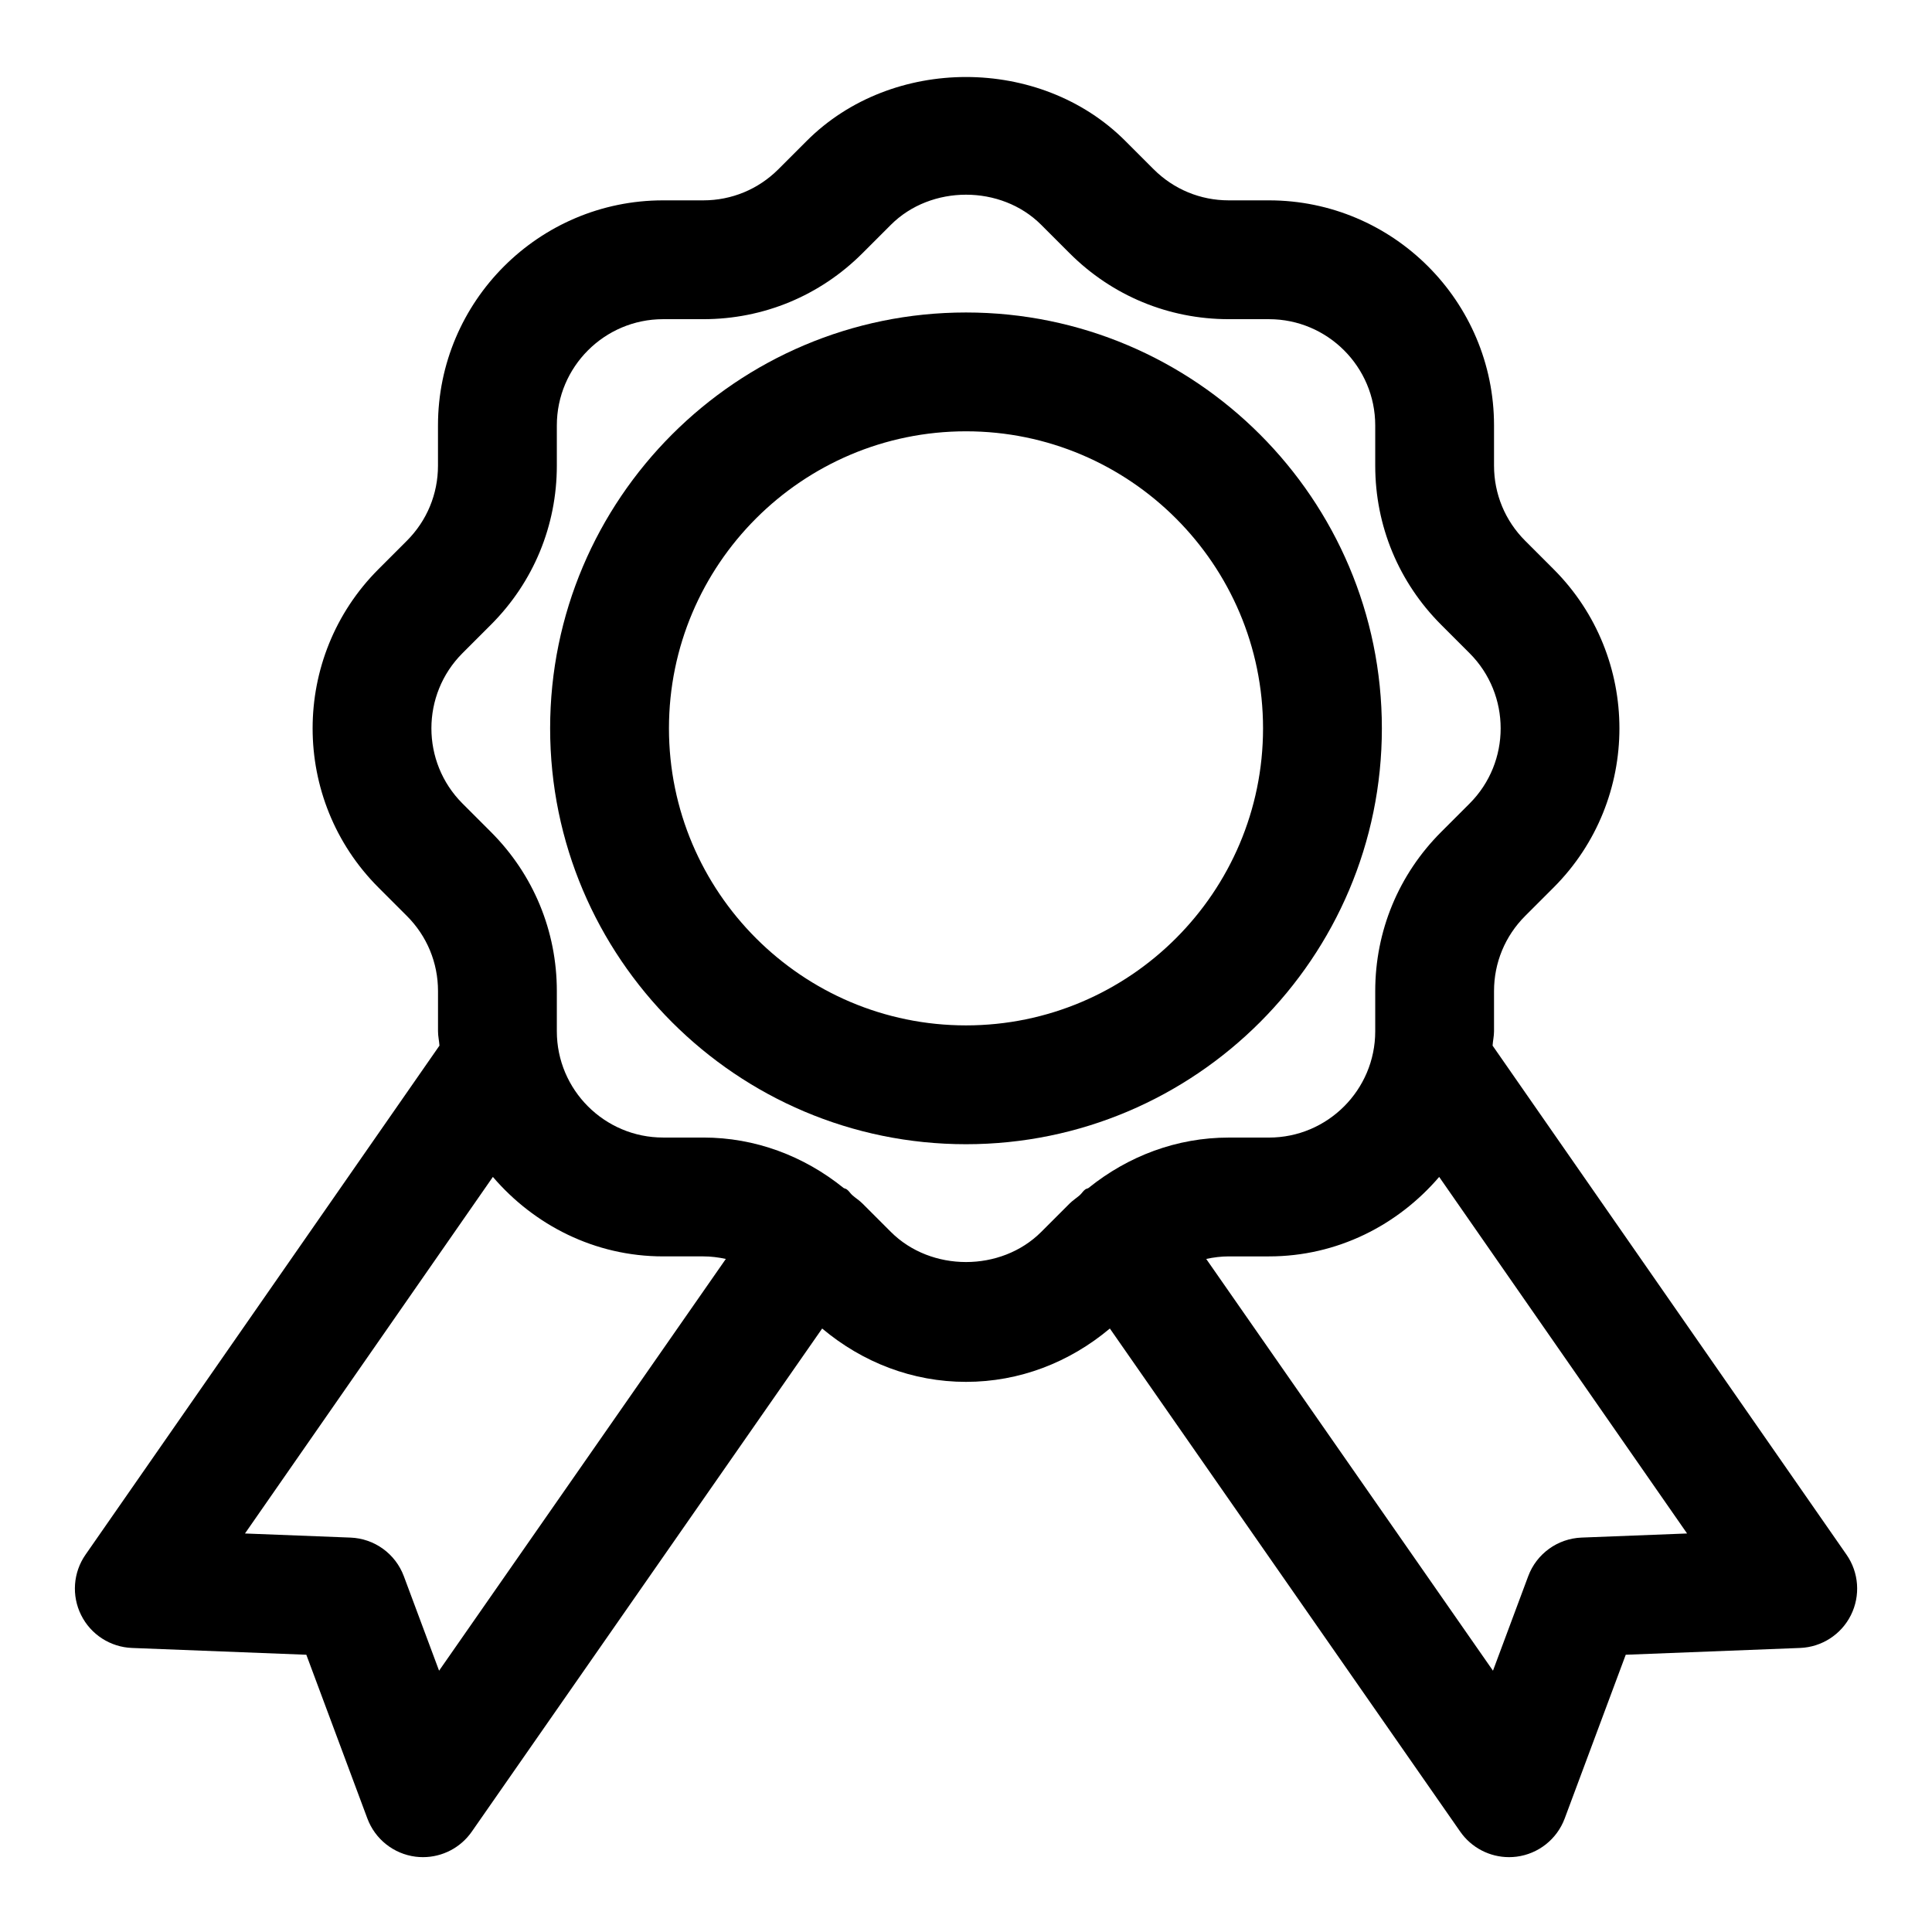
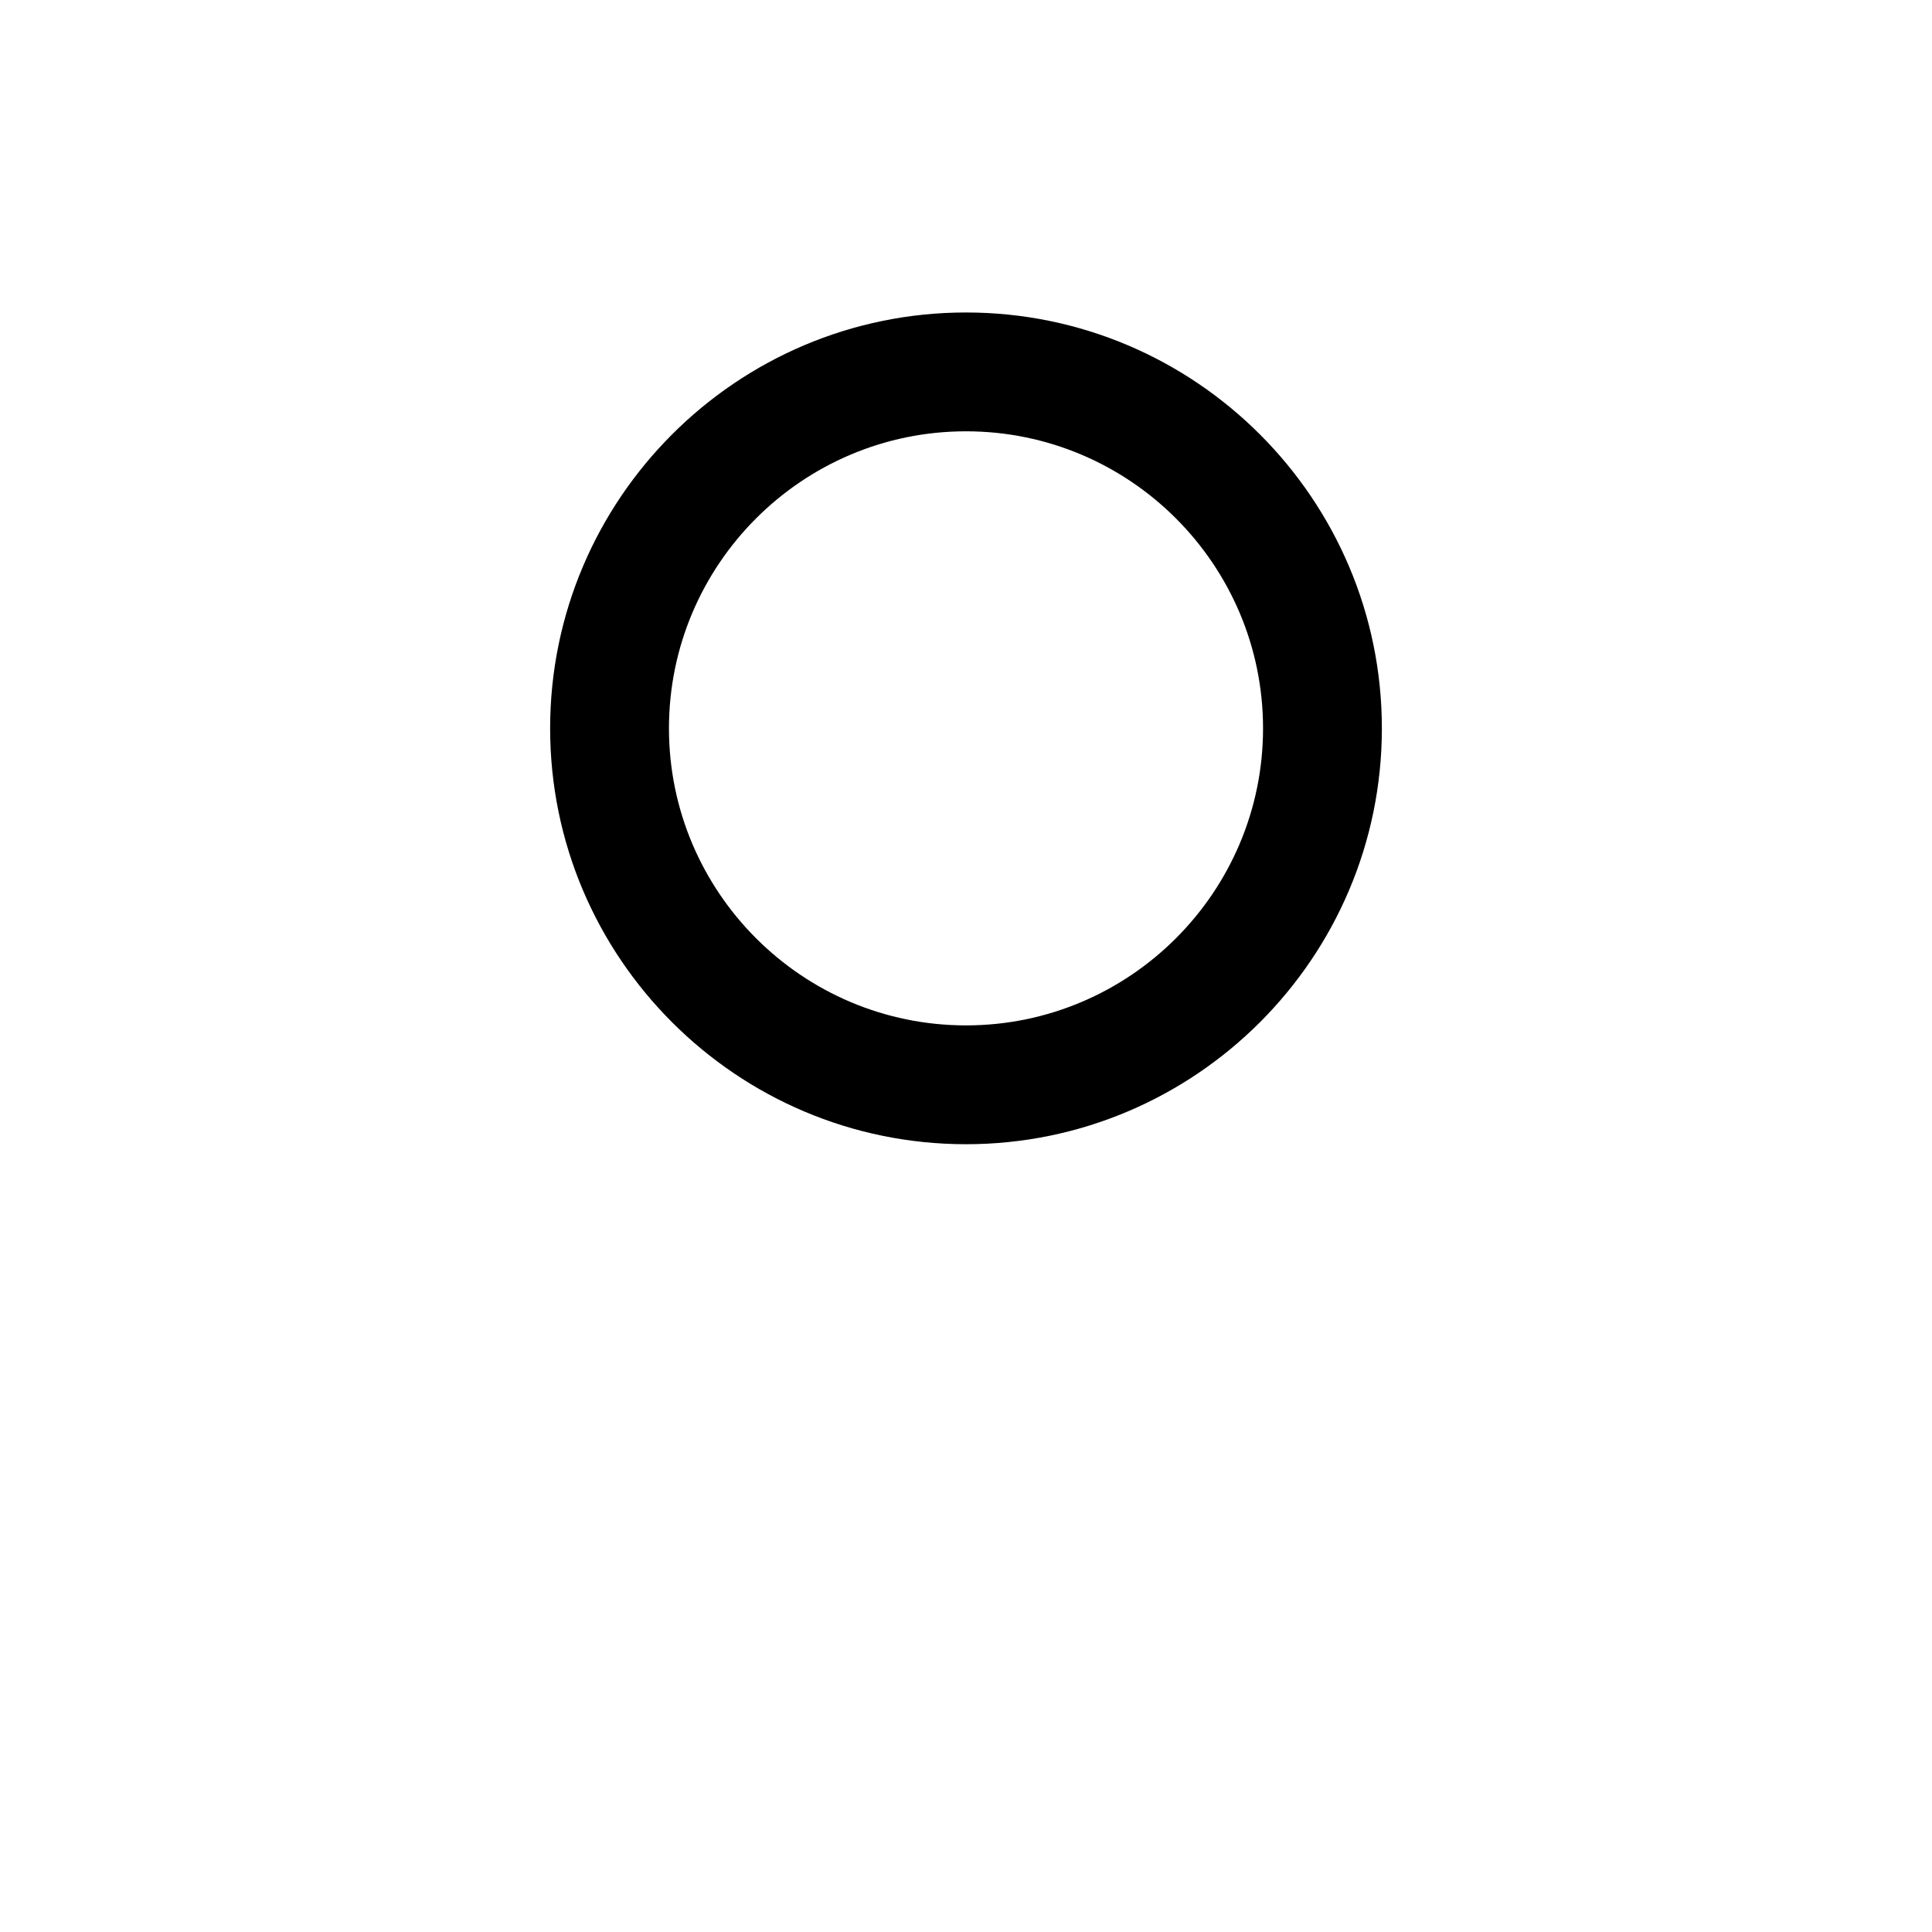
<svg xmlns="http://www.w3.org/2000/svg" fill="#000000" width="800px" height="800px" version="1.1" viewBox="144 144 512 512">
  <g>
-     <path d="m633.35 556.01-93.801-134.91c0.082-1.277 0.383-2.496 0.383-3.793v-10.656c0-7.519 2.93-14.59 8.25-19.91l7.535-7.535c23.262-23.254 23.262-61.105 0-84.363l-7.535-7.535c-5.32-5.32-8.25-12.391-8.25-19.91v-10.652c0-32.887-26.762-59.648-59.648-59.648h-10.656c-7.519 0-14.59-2.93-19.91-8.25l-7.535-7.535c-22.539-22.539-61.824-22.539-84.363 0l-7.535 7.535c-5.32 5.32-12.391 8.25-19.91 8.25h-10.656c-32.887 0-59.648 26.762-59.648 59.648v10.656c0 7.519-2.93 14.59-8.25 19.91l-7.527 7.531c-23.262 23.254-23.262 61.105 0 84.363l7.535 7.535c5.32 5.32 8.25 12.391 8.25 19.91v10.656c0 1.301 0.301 2.516 0.383 3.793l-93.801 134.91c-3.281 4.719-3.727 10.855-1.16 16.004 2.559 5.148 7.734 8.488 13.477 8.711l46.203 1.801 16.176 43.391c2.047 5.488 6.965 9.387 12.777 10.125 0.652 0.082 1.312 0.121 1.969 0.121 5.113 0 9.953-2.492 12.922-6.75l92.855-133.34c10.719 8.996 23.965 14.137 38.125 14.137s27.402-5.141 38.121-14.137l92.855 133.34c2.969 4.258 7.812 6.75 12.926 6.75 0.652 0 1.316-0.039 1.977-0.121 5.812-0.738 10.73-4.637 12.777-10.125l16.176-43.391 46.203-1.801c5.742-0.223 10.918-3.559 13.477-8.711 2.562-5.148 2.117-11.281-1.164-16.004zm-372.99 30.742-9.34-25.043c-2.215-5.949-7.793-9.988-14.137-10.23l-27.961-1.09 65.695-94.496c10.949 12.777 26.996 21.062 45.105 21.062h10.656c2.039 0 4.031 0.254 5.977 0.676zm119.73-116.28-7.535-7.535c-0.848-0.848-1.852-1.461-2.738-2.254-0.516-0.477-0.844-1.086-1.434-1.5-0.254-0.18-0.559-0.195-0.82-0.355-10.555-8.508-23.434-13.367-37.18-13.367h-10.656c-15.527 0-28.16-12.629-28.16-28.16v-10.656c0-15.93-6.203-30.902-17.473-42.172l-7.535-7.535c-10.977-10.984-10.977-28.852 0-39.836l7.535-7.535c11.27-11.27 17.473-26.246 17.473-42.172v-10.648c0-15.527 12.629-28.16 28.16-28.16h10.656c15.93 0 30.902-6.203 42.172-17.473l7.535-7.535c10.641-10.641 29.199-10.641 39.836 0l7.535 7.535c11.27 11.27 26.246 17.473 42.172 17.473h10.656c15.527 0 28.16 12.629 28.16 28.16v10.656c0 15.93 6.203 30.902 17.473 42.172l7.535 7.535c10.977 10.984 10.977 28.852 0 39.836l-7.535 7.535c-11.27 11.27-17.473 26.246-17.473 42.172v10.656c0 15.527-12.629 28.16-28.16 28.16h-10.656c-13.742 0-26.621 4.859-37.18 13.367-0.262 0.16-0.566 0.18-0.82 0.355-0.594 0.414-0.918 1.023-1.434 1.5-0.891 0.789-1.891 1.406-2.738 2.254l-7.535 7.535c-10.641 10.633-29.199 10.633-39.836-0.008zm183.04 81.004c-6.34 0.246-11.922 4.281-14.137 10.23l-9.34 25.047-75.992-109.12c1.945-0.422 3.938-0.676 5.977-0.676h10.656c18.105 0 34.156-8.281 45.105-21.062l65.695 94.492z" />
    <path d="m510.21 337.02c0-60.77-49.438-110.21-110.21-110.21s-110.21 49.438-110.21 110.21c0 60.77 49.438 110.21 110.21 110.21s110.21-49.438 110.21-110.21zm-110.21 78.719c-43.402 0-78.719-35.316-78.719-78.719 0-43.402 35.316-78.719 78.719-78.719s78.719 35.316 78.719 78.719c0 43.402-35.316 78.719-78.719 78.719z" />
  </g>
</svg>